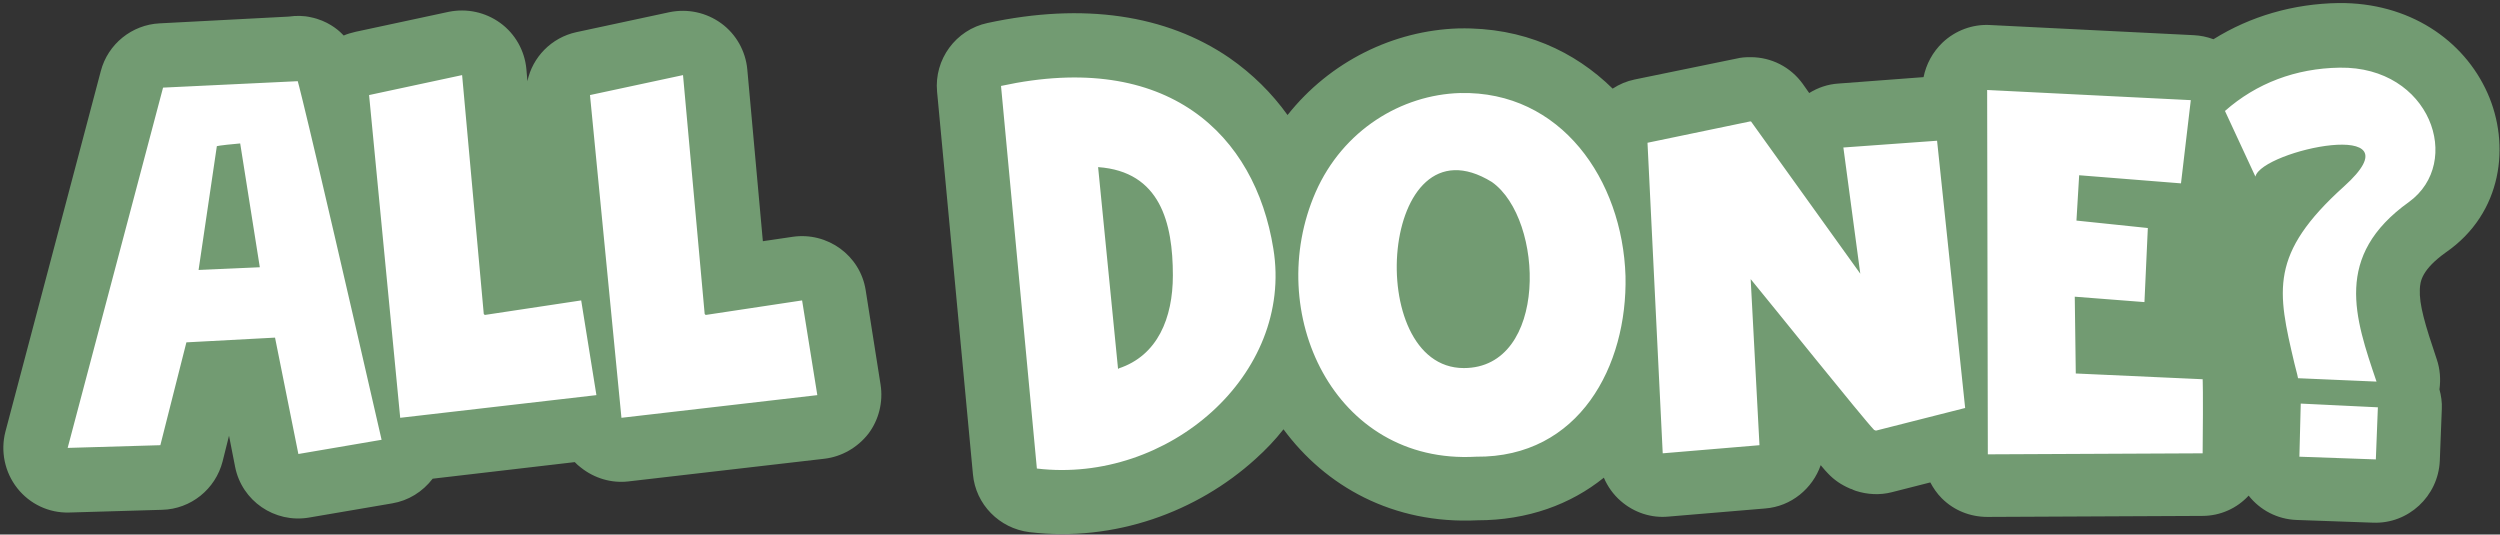
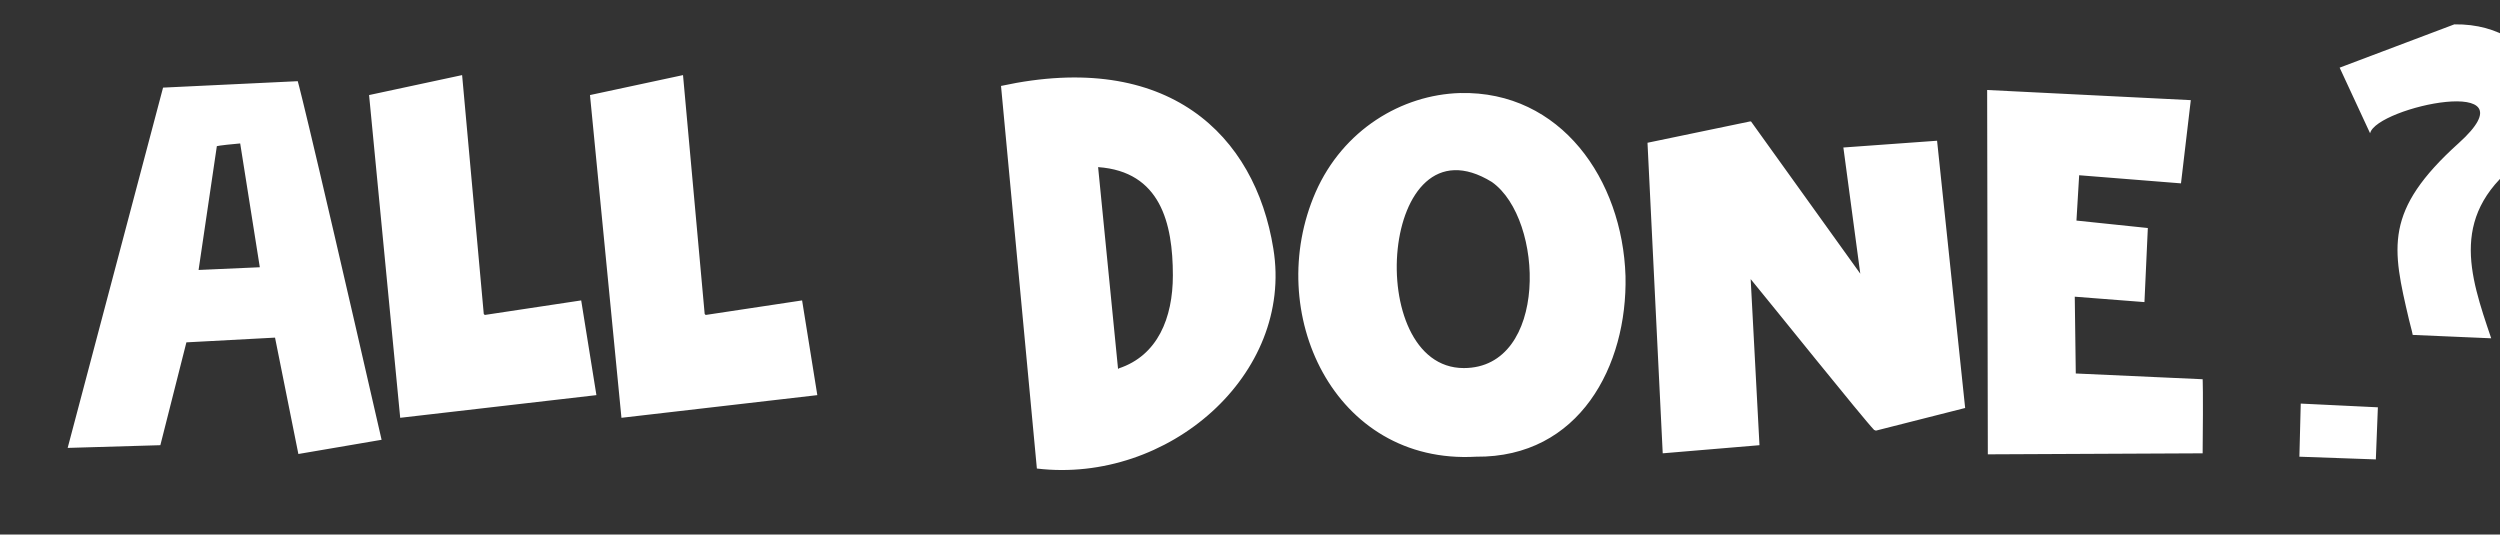
<svg xmlns="http://www.w3.org/2000/svg" width="739" height="158" fill="none">
  <rect width="100%" height="100%" fill="#333333" stroke="none" />
-   <path d="M735.3 27.5c-7-15.7-23.2-26.8-44-26.6-13.4.2-26.1 3.9-37 10.7-1.9-.7-3.8-1.1-5.8-1.2l-60.2-3c-5.2-.3-10.3 1.6-14.1 5.2-2.9 2.8-4.8 6.3-5.6 10.2l-25.2 1.9c-3.1.2-6 1.2-8.6 2.8l-1.9-2.7c-3.6-5-9.3-7.9-15.4-7.9h-.3c-1.3 0-2.6.1-3.8.4l-30.2 6.2c-2.4.5-4.5 1.4-6.5 2.7-11.2-11-26.4-18.2-45.5-17.8h-.1C412 9 393.2 18.1 380.6 34c-4.6-6.4-10.3-12.1-17.2-16.9C344.7 4.3 320.2.7 291.9 6.8c-9.4 2-15.8 10.8-14.9 20.3l10.6 113.1c.8 8.9 7.8 16 16.7 17.1 25.2 3 49.6-6 66.8-21.6 3-2.7 5.8-5.6 8.3-8.8 12.4 16.8 32.3 28.1 57.3 26.9 14.9 0 27.6-4.7 37.4-12.6 1.1 2.6 2.8 5 5 6.9 3.9 3.4 9 5.1 14.1 4.6l28.6-2.4c7.7-.6 14-5.9 16.4-12.8.9 1.1 1.7 2 2.2 2.5 1.8 1.9 3.9 3.3 6.2 4.3.2.1.4.2.8.3.1 0 .1.1.2.1s.1 0 .2.1c.3.1.6.2.8.3 3.4 1.1 7.1 1.3 10.6.4l11.4-2.9c.9 1.7 2 3.3 3.4 4.7 3.6 3.6 8.4 5.5 13.5 5.5l63.5-.3c5.4 0 10.3-2.3 13.7-6 3.3 4.2 8.4 7 14.2 7.2l22.6.8c10.4.4 19.2-7.8 19.7-18.2l.6-15.4c.1-2-.2-4-.7-5.8.4-2.9.2-6-.8-8.9-3.5-10.4-5.2-16.1-5-20.7.1-2.4.6-5.8 7.7-10.9 16.8-11.6 19.1-31.9 12.3-47.1zM255.9 85.8c-1.6-10.3-11.3-17.3-21.6-15.8l-8.8 1.3-4.6-50.8c-.5-5.4-3.3-10.4-7.7-13.6-4.4-3.2-9.9-4.4-15.3-3.3l-27.5 5.9c-7.4 1.6-13 7.4-14.5 14.5l-.3-3.6c-.5-5.4-3.3-10.4-7.7-13.6-4.4-3.2-9.9-4.4-15.3-3.3l-27.5 5.9c-1.2.3-2.4.6-3.5 1.1l-.7-.7c-1-1-4.1-3.7-9-4.7-2.2-.5-4.4-.5-6.5-.2l-38.2 2C39 7.3 31.9 13 29.8 21L1.6 127.6c-1.5 5.8-.2 12 3.5 16.7 3.7 4.7 9.4 7.4 15.4 7.2l27.4-.8c8.5-.2 15.8-6.1 17.9-14.3l1.9-7.6 1.8 9.2c2 10.1 11.7 16.7 21.8 15l24.6-4.2c4.8-.8 9-3.4 12-7.3l42-4.9c.6.6 1.1 1.1 1.8 1.6 4 3.2 9.1 4.7 14.1 4.1l57.9-6.7c5.1-.6 9.8-3.3 13-7.4 3.1-4.1 4.4-9.4 3.6-14.5l-4.4-27.9z" fill="#729B72" />
-   <path d="m613.6 110.401-.3-22.7 20.6 1.6 1-21.9-21.1-2.2.8-13.4 30.1 2.4 2.9-24.6-60.2-3 .2 107.7 63.5-.3c.2-19.5 0-21.6 0-21.9l-37.5-1.7zM431.6 27.5c-17.3.5-34.6 10.9-42.7 29.3-15.5 35.4 5.3 80.6 47.4 78.2 30.6.3 44.8-26.9 44.2-53.4-.9-28.5-19.1-54.8-48.9-54.1zm1.1 81.3c-30.1 0-24.8-75.4 8.3-55 15.6 11 16.7 55-8.3 55zM88 24l-39.8 1.9L20 132.4l27.4-.8 7.7-30.4 26.2-1.4 6.9 34.4 24.6-4.2C89.1 26.5 87.8 23.2 88 24zM58.7 79.8l5.4-36.6c.2 0 .2-.2 6.9-.8L76.8 79l-18.1.8zM544.9 43.6l5 37.3-32.3-45h-.3L487 42.2l4.5 91.8 28.6-2.4-2.6-49.1c6.1 7.4 33.3 41.3 36.5 44.6.2 0 .5.2.5.2l26.4-6.7-8.3-79-27.7 2zM691.6 20c-13 .2-24.6 4.6-33.9 12.8l9 19.4c1.8-7.8 49.3-17.9 26.2 2.9-22.2 20-19.7 30.9-14.7 52.2.3 1.4.8 2.9 1.1 4.5l23.2 1c-6.4-18.9-12.8-37.1 9.6-53.1 16.1-11.7 6.4-40.1-20.5-39.7zM679.7 135l22.6.8.6-15.4-22.8-1.1-.4 15.7zM143.3 93.1l-.3-.3-6.4-70.6-27.5 5.9 9.2 95.4 58-6.7-4.5-28-28.5 4.3zM295.9 25.4l10.6 113.1c38.7 4.6 76-27.7 69.9-65-5.4-33.7-31.2-58.8-80.5-48.1zm34.8 83.5-.2.2-5.9-59.7c18.4 1.3 22.1 16.5 22.1 32 0 12.6-4.5 23.7-16 27.5zM208.6 93.1l-.3-.3-6.4-70.6-27.5 5.9 9.3 95.4 57.9-6.7-4.5-28-28.5 4.3z" fill="#fff" />
+   <path d="m613.6 110.401-.3-22.7 20.6 1.6 1-21.9-21.1-2.2.8-13.4 30.1 2.4 2.9-24.6-60.2-3 .2 107.7 63.5-.3c.2-19.5 0-21.6 0-21.9l-37.5-1.7zM431.6 27.5c-17.3.5-34.6 10.9-42.7 29.3-15.5 35.4 5.3 80.6 47.4 78.2 30.6.3 44.8-26.9 44.2-53.4-.9-28.5-19.1-54.8-48.9-54.1zm1.1 81.3c-30.1 0-24.8-75.4 8.3-55 15.6 11 16.7 55-8.3 55zM88 24l-39.8 1.9L20 132.4l27.4-.8 7.7-30.4 26.2-1.4 6.9 34.4 24.6-4.2C89.1 26.5 87.8 23.2 88 24zM58.7 79.8l5.4-36.6c.2 0 .2-.2 6.9-.8L76.8 79l-18.1.8zM544.9 43.6l5 37.3-32.3-45h-.3L487 42.2l4.5 91.8 28.6-2.4-2.6-49.1c6.1 7.4 33.3 41.3 36.5 44.6.2 0 .5.2.5.2l26.4-6.7-8.3-79-27.7 2zM691.6 20l9 19.4c1.8-7.8 49.3-17.9 26.2 2.9-22.2 20-19.7 30.9-14.7 52.2.3 1.4.8 2.9 1.1 4.5l23.2 1c-6.4-18.9-12.8-37.1 9.6-53.1 16.1-11.7 6.4-40.1-20.5-39.7zM679.7 135l22.6.8.6-15.4-22.8-1.1-.4 15.7zM143.3 93.1l-.3-.3-6.4-70.6-27.5 5.9 9.2 95.4 58-6.7-4.5-28-28.5 4.3zM295.9 25.4l10.6 113.1c38.7 4.6 76-27.7 69.9-65-5.4-33.7-31.2-58.8-80.5-48.1zm34.8 83.5-.2.2-5.9-59.7c18.4 1.3 22.1 16.5 22.1 32 0 12.6-4.5 23.7-16 27.5zM208.6 93.1l-.3-.3-6.4-70.6-27.5 5.9 9.3 95.4 57.9-6.7-4.5-28-28.5 4.3z" fill="#fff" />
</svg>